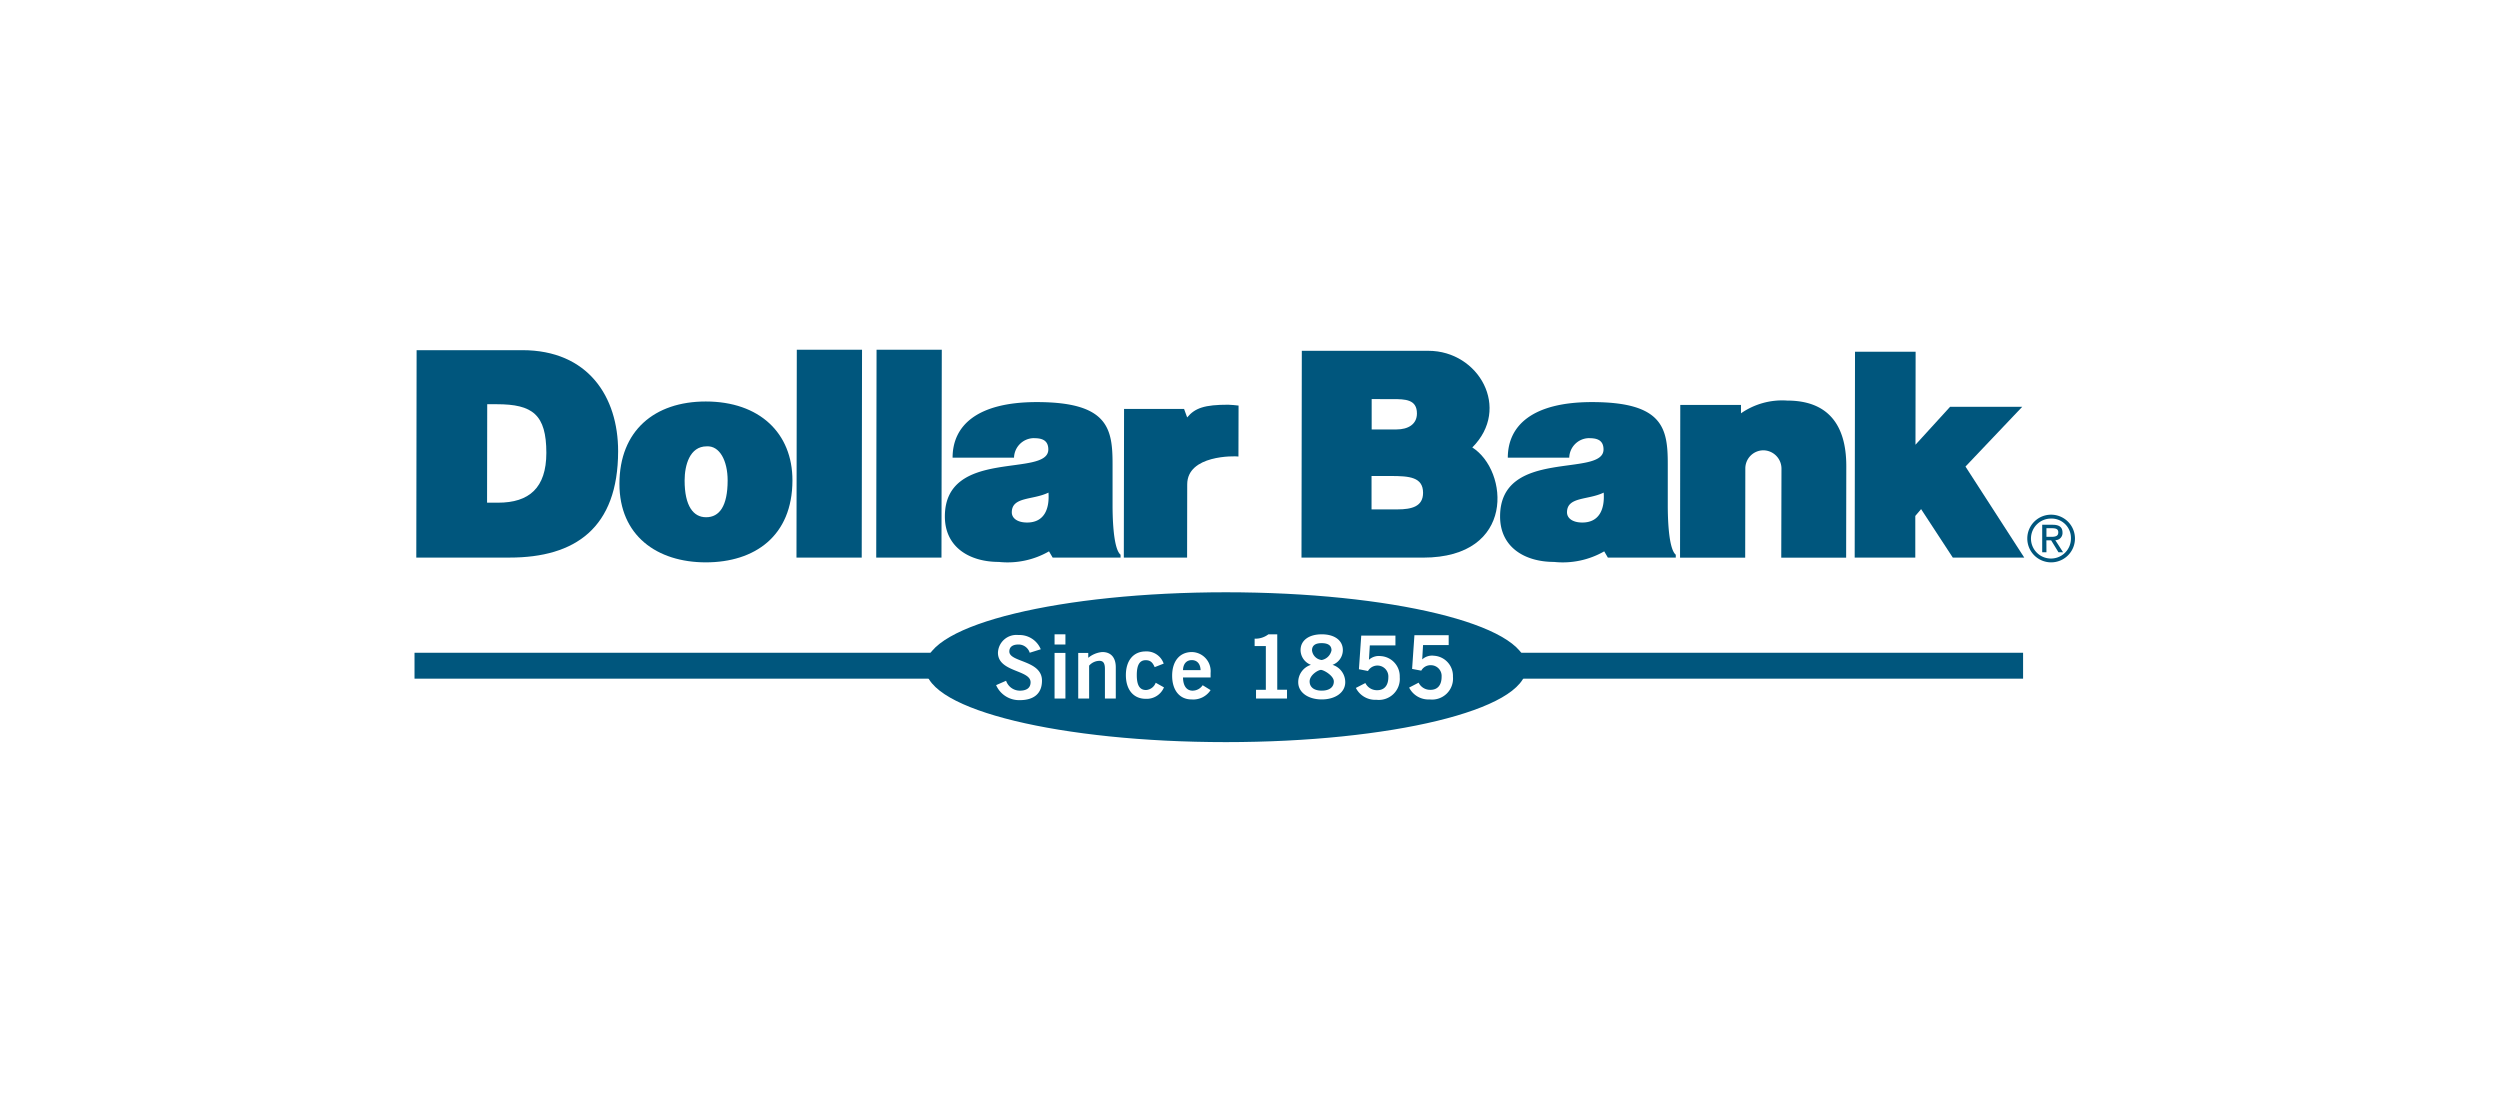
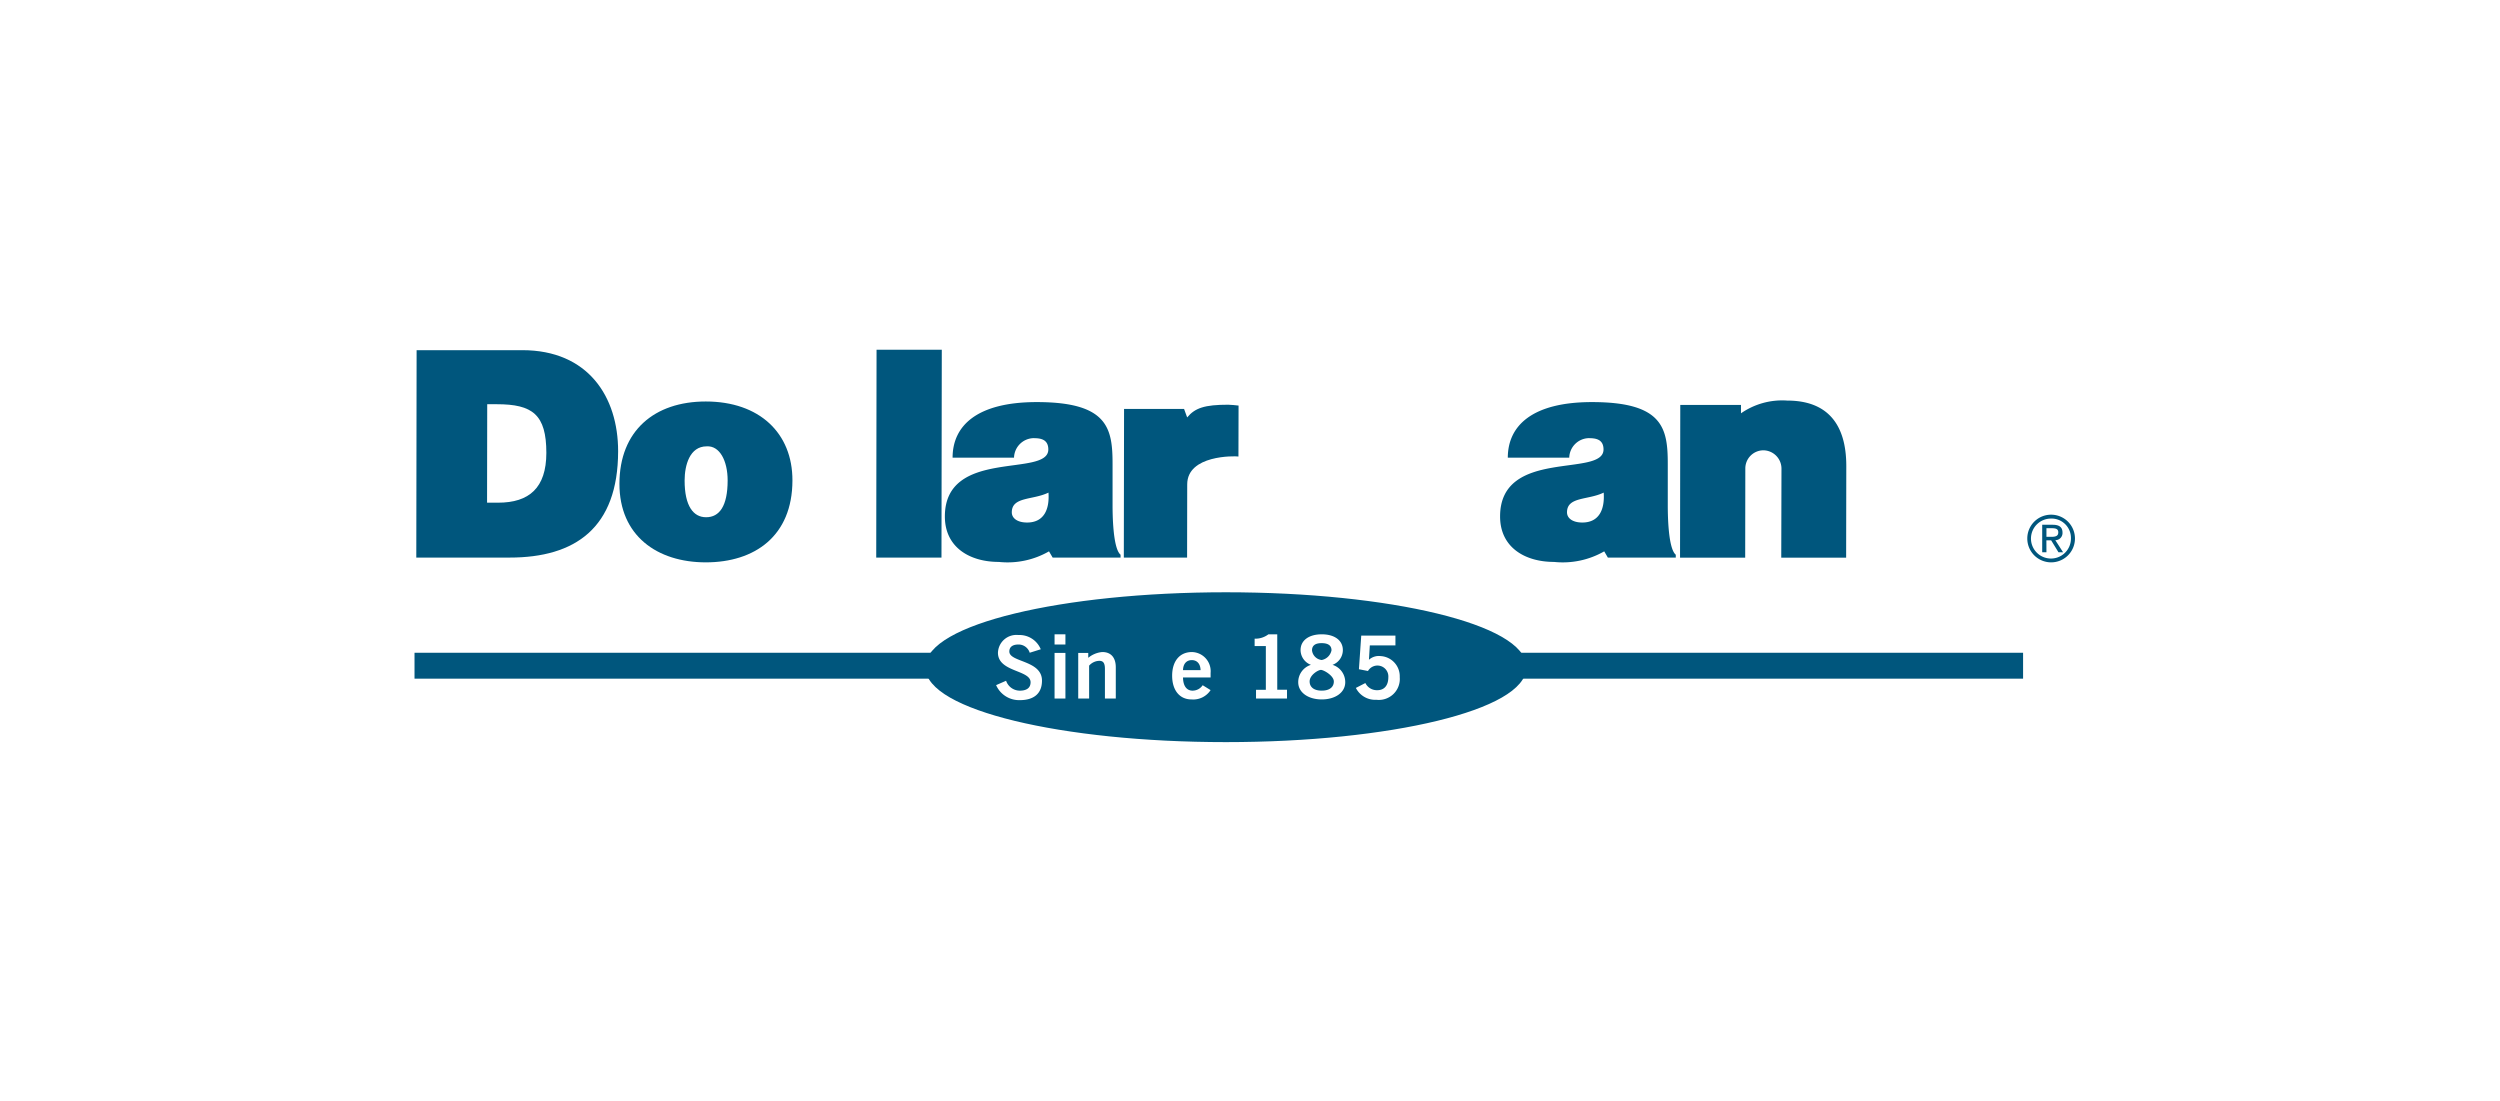
<svg xmlns="http://www.w3.org/2000/svg" width="193" height="85" viewBox="0 0 193 85">
  <defs>
    <style>
            .prefix__cls-1{fill:#fff}.prefix__cls-2{fill:#00567d}
        </style>
  </defs>
  <g id="prefix__Dollar_Logo" data-name="Dollar Logo" transform="translate(-573 -1775)">
    <path id="prefix__BG" d="M0 0H193V85H0z" class="prefix__cls-1" transform="translate(573 1775)" />
    <g id="prefix__Dollar_Logo-2" data-name="Dollar Logo" transform="translate(322.106 1511.702)">
-       <path id="prefix__Path_201" d="M336.417 306.346l.025-16.048h5.036l-.024 16.048z" class="prefix__cls-2" data-name="Path 201" transform="translate(-24.035)" />
      <path id="prefix__Path_202" d="M387.176 298.982c.607-.732 1.349-.981 3.168-.981.2 0 .6.044.8.066l-.009 3.933c-.307-.044-3.951-.127-3.955 2.148l-.009 5.654h-4.885l.018-11.476h4.633z" class="prefix__cls-2" data-name="Path 202" transform="translate(-44.633 -3.459)" />
-       <path id="prefix__Path_203" d="M489.372 303.255v3.218h-4.679l.025-15.892h4.679l-.011 7.178 2.67-2.927h5.569l-4.379 4.611 4.538 7.029h-5.516l-2.448-3.744z" class="prefix__cls-2" data-name="Path 203" transform="translate(-90.617 -.127)" />
      <path id="prefix__Path_204" d="M347.592 306.346l.025-16.048h5.036l-.024 16.048z" class="prefix__cls-2" data-name="Path 204" transform="translate(-29.053)" />
      <path id="prefix__Path_205" d="M468.057 302.683a1.416 1.416 0 0 0-1.391-1.425 1.4 1.4 0 0 0-1.4 1.4l-.01 6.886h-5.03l.018-11.788h4.687v.646a5.567 5.567 0 0 1 3.571-.983c3.1 0 4.563 1.822 4.559 5.062l-.012 7.064h-5.009z" class="prefix__cls-2" data-name="Path 205" transform="translate(-79.633 -3.196)" />
-       <path id="prefix__Path_206" d="M416.571 306.412h-9.391l.025-15.966h9.771c3.9 0 6.4 4.452 3.391 7.461 2.8 1.771 3.384 8.505-3.796 8.505zm-3.983-6.3v2.577h2c1.124 0 1.977-.232 1.978-1.278 0-1.221-1.064-1.3-2.516-1.3zm.01-5.938v2.343h1.912c.918 0 1.582-.41 1.583-1.23 0-1.092-.9-1.112-1.872-1.112z" class="prefix__cls-2" data-name="Path 206" transform="translate(-55.811 -.066)" />
      <path id="prefix__Path_207" d="M318.273 297.55c4.145 0 6.7 2.443 6.691 6.1-.007 4.3-2.923 6.319-6.687 6.319s-6.675-2.062-6.668-6.073c.005-4.083 2.698-6.346 6.664-6.346zm-1.633 6.1c0 1.977.678 2.836 1.657 2.836 1.033 0 1.662-.859 1.665-2.836 0-1.538-.623-2.7-1.62-2.637-1.311.001-1.7 1.459-1.702 2.638z" class="prefix__cls-2" data-name="Path 207" transform="translate(-12.894 -3.257)" />
      <path id="prefix__Path_208" d="M365.249 309.157a6.417 6.417 0 0 1-3.879.816c-2.2 0-4.164-1.091-4.16-3.518.008-5.3 7.983-2.978 7.986-5.161 0-.846-.694-.875-1.184-.875a1.548 1.548 0 0 0-1.463 1.506h-4.743c0-2.472 1.89-4.291 6.5-4.291 5.524 0 5.855 2.049 5.85 4.833v3.108c0 .668.017 3.352.618 3.842v.223h-5.242zm-.041-4.535c-1.218.591-2.83.3-2.831 1.522 0 .465.446.788 1.181.788 1.306 0 1.742-1.021 1.65-2.31z" class="prefix__cls-2" data-name="Path 208" transform="translate(-33.372 -3.295)" />
      <path id="prefix__Path_209" d="M283.144 306.372l.024-16.015h8.157c5.081 0 7.4 3.594 7.4 7.8-.009 5.935-3.319 8.212-8.379 8.212zm5.463-4.241h.848c2.409 0 3.725-1.148 3.729-3.84 0-2.969-1.067-3.761-3.827-3.761h-.738z" class="prefix__cls-2" data-name="Path 209" transform="translate(-.112 -.026)" />
      <path id="prefix__Path_210" d="M443.049 309.157a6.422 6.422 0 0 1-3.88.816c-2.2 0-4.163-1.091-4.159-3.518.008-5.3 7.982-2.978 7.985-5.161 0-.846-.693-.875-1.183-.875a1.549 1.549 0 0 0-1.463 1.506h-4.744c.005-2.472 1.89-4.291 6.5-4.291 5.524 0 5.855 2.049 5.85 4.833v3.108c0 .668.017 3.352.618 3.842v.223h-5.243zm-.041-4.535c-1.219.591-2.83.3-2.832 1.522 0 .465.446.788 1.181.788 1.307 0 1.743-1.021 1.651-2.31z" class="prefix__cls-2" data-name="Path 210" transform="translate(-68.309 -3.295)" />
      <path id="prefix__Line_21" d="M0 0L46.255 0" data-name="Line 21" transform="translate(282.895 314.691)" style="stroke-width:2px;stroke:#00567d;fill:none" />
      <path id="prefix__Line_22" d="M0 0L40.545 0" data-name="Line 22" transform="translate(366.531 314.691)" style="stroke-width:2px;stroke:#00567d;fill:#fff" />
      <path id="prefix__Path_211" d="M377.843 335.813c12.7 0 23-2.5 23-5.582s-10.3-5.581-23-5.581-23 2.5-23 5.581 10.297 5.582 23 5.582z" data-name="Path 211" transform="translate(-32.309 -15.426)" style="stroke-width:.405px;stroke:#00567d;fill:#00567d" />
      <path id="prefix__Path_212" d="M373.419 335.133h-.839v-3.522h.839zm-.839-4.171v-.787h.839v.787z" class="prefix__cls-1" data-name="Path 212" transform="translate(-40.274 -17.908)" />
      <path id="prefix__Path_213" d="M375.9 336.248v-3.522h.774v.378a1.964 1.964 0 0 1 1.084-.446c.7 0 1.042.462 1.042 1.179v2.41h-.839v-2.287c0-.475-.15-.623-.434-.623a1.08 1.08 0 0 0-.786.372v2.539z" class="prefix__cls-1" data-name="Path 213" transform="translate(-41.767 -19.023)" />
-       <path id="prefix__Path_214" d="M384.8 333.783c-.136-.3-.284-.536-.691-.536-.467 0-.69.365-.69 1.15s.223 1.153.717 1.153a.856.856 0 0 0 .743-.562l.638.357a1.442 1.442 0 0 1-1.409.883c-.954 0-1.531-.712-1.531-1.83s.576-1.828 1.531-1.828a1.39 1.39 0 0 1 1.387.941z" class="prefix__cls-1" data-name="Path 214" transform="translate(-44.765 -18.982)" />
      <path id="prefix__Path_215" d="M389.895 334.623c.013.731.341 1.016.733 1.016a.935.935 0 0 0 .785-.419l.612.378a1.6 1.6 0 0 1-1.478.719c-.914 0-1.49-.711-1.49-1.83s.576-1.828 1.529-1.828a1.48 1.48 0 0 1 1.439 1.618v.346zm1.356-.568c-.012-.487-.271-.773-.678-.773s-.666.286-.678.773z" class="prefix__cls-1" data-name="Path 215" transform="translate(-47.673 -19.023)" />
      <path id="prefix__Path_216" d="M400.722 335.133v-.676h.758v-3.376h-.866v-.569a1.654 1.654 0 0 0 1.064-.337h.683v4.281h.753v.676z" class="prefix__cls-1" data-name="Path 216" transform="translate(-52.863 -17.908)" />
      <path id="prefix__Path_217" d="M409.371 332.532a1.4 1.4 0 0 1 .982 1.342c0 .8-.779 1.328-1.814 1.328s-1.816-.528-1.816-1.328a1.4 1.4 0 0 1 .981-1.342 1.229 1.229 0 0 1-.8-1.139c0-.743.636-1.218 1.634-1.218s1.63.474 1.63 1.218a1.218 1.218 0 0 1-.797 1.139zm.1 1.28c0-.441-.779-.89-.995-.89s-.873.4-.873.89c0 .425.316.711.934.711s.935-.285.935-.71zm-1.684-2.4a.844.844 0 0 0 .751.747.958.958 0 0 0 .754-.747c0-.327-.2-.555-.761-.555-.54-.003-.743.225-.743.551z" class="prefix__cls-1" data-name="Path 217" transform="translate(-55.606 -17.908)" />
      <path id="prefix__Path_218" d="M415.214 330.35h2.64v.76h-1.978l-.068 1.108a1.147 1.147 0 0 1 .915-.283 1.562 1.562 0 0 1 1.463 1.624 1.62 1.62 0 0 1-1.8 1.749 1.674 1.674 0 0 1-1.587-.916l.733-.378a.988.988 0 0 0 .868.553c.624.021.906-.4.906-1.008a.843.843 0 0 0-1.571-.474l-.7-.135z" class="prefix__cls-1" data-name="Path 218" transform="translate(-59.232 -17.986)" />
-       <path id="prefix__Path_219" d="M422.67 330.3h2.644v.76h-1.978l-.066 1.109a1.128 1.128 0 0 1 .91-.284 1.561 1.561 0 0 1 1.464 1.625 1.619 1.619 0 0 1-1.8 1.749 1.669 1.669 0 0 1-1.583-.916l.733-.379a.982.982 0 0 0 .867.553c.623.022.907-.4.907-1.007a.83.83 0 0 0-.835-.894.814.814 0 0 0-.736.42l-.707-.134z" class="prefix__cls-1" data-name="Path 219" transform="translate(-62.582 -17.964)" />
      <path id="prefix__Path_220" d="M366.986 331.641a.9.9 0 0 0-.874-.636c-.407 0-.7.163-.7.541 0 .839 2.521.664 2.521 2.248 0 1-.63 1.506-1.713 1.506a1.937 1.937 0 0 1-1.828-1.159l.77-.338a1.124 1.124 0 0 0 1.064.765c.47 0 .827-.177.827-.65 0-.964-2.519-.772-2.519-2.277a1.424 1.424 0 0 1 1.578-1.368 1.778 1.778 0 0 1 1.727 1.1z" class="prefix__cls-1" data-name="Path 220" transform="translate(-36.598 -17.951)" />
      <g id="prefix__Group_23" data-name="Group 23" transform="translate(407.401 303.032)">
        <path id="prefix__Path_221" d="M510.753 313.412a1.84 1.84 0 1 1-1.87 1.835 1.836 1.836 0 0 1 1.87-1.835zm0 .3a1.543 1.543 0 1 0 1.5 1.538 1.5 1.5 0 0 0-1.5-1.54zm-.392 2.6h-.327v-2.122h.813c.506 0 .754.189.754.605a.552.552 0 0 1-.555.585l.6.933h-.356l-.566-.923h-.367zm0-1.191h.388c.4 0 .526-.114.526-.347 0-.2-.1-.317-.472-.317h-.442z" class="prefix__cls-2" data-name="Path 221" transform="translate(-508.883 -313.412)" />
      </g>
    </g>
  </g>
</svg>